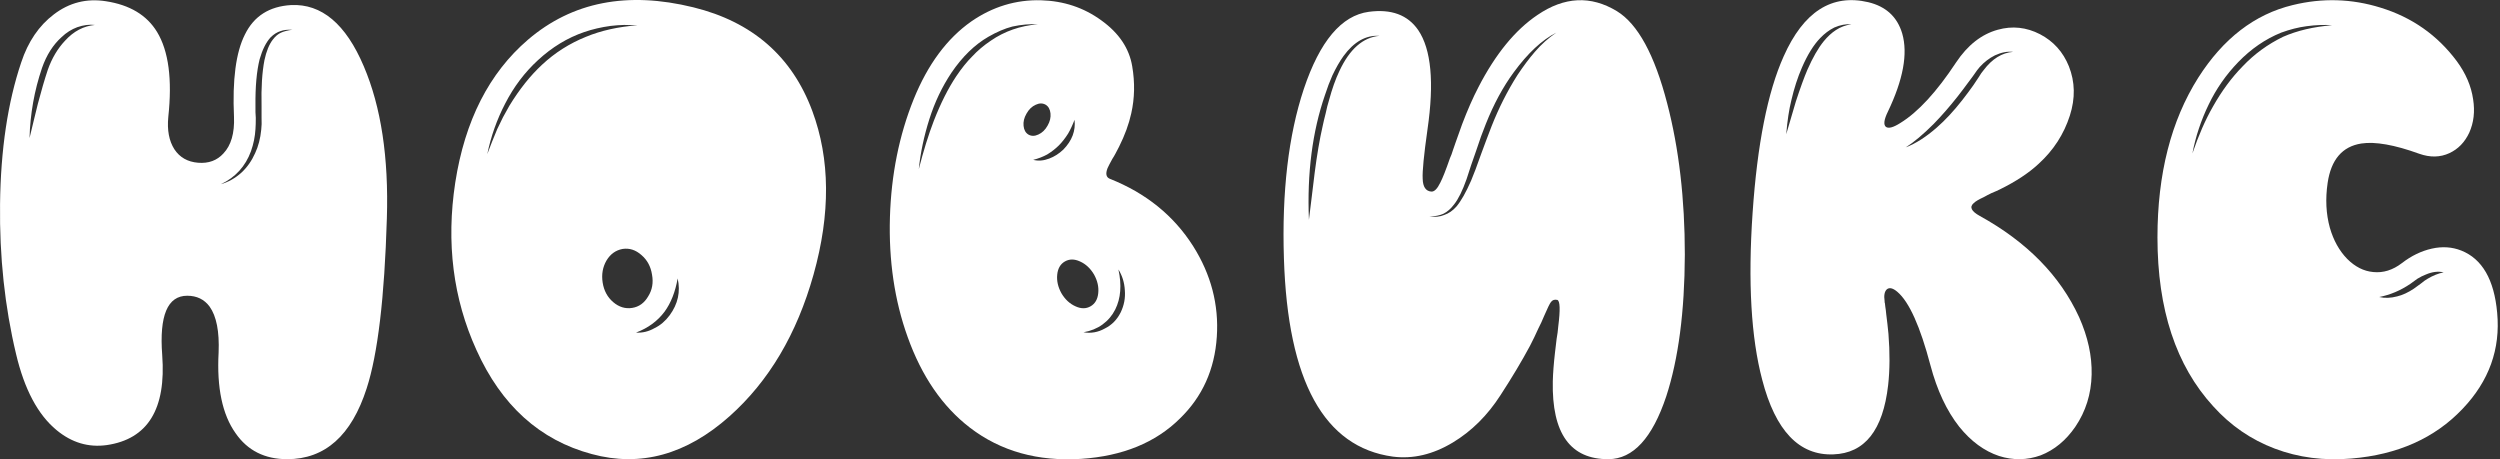
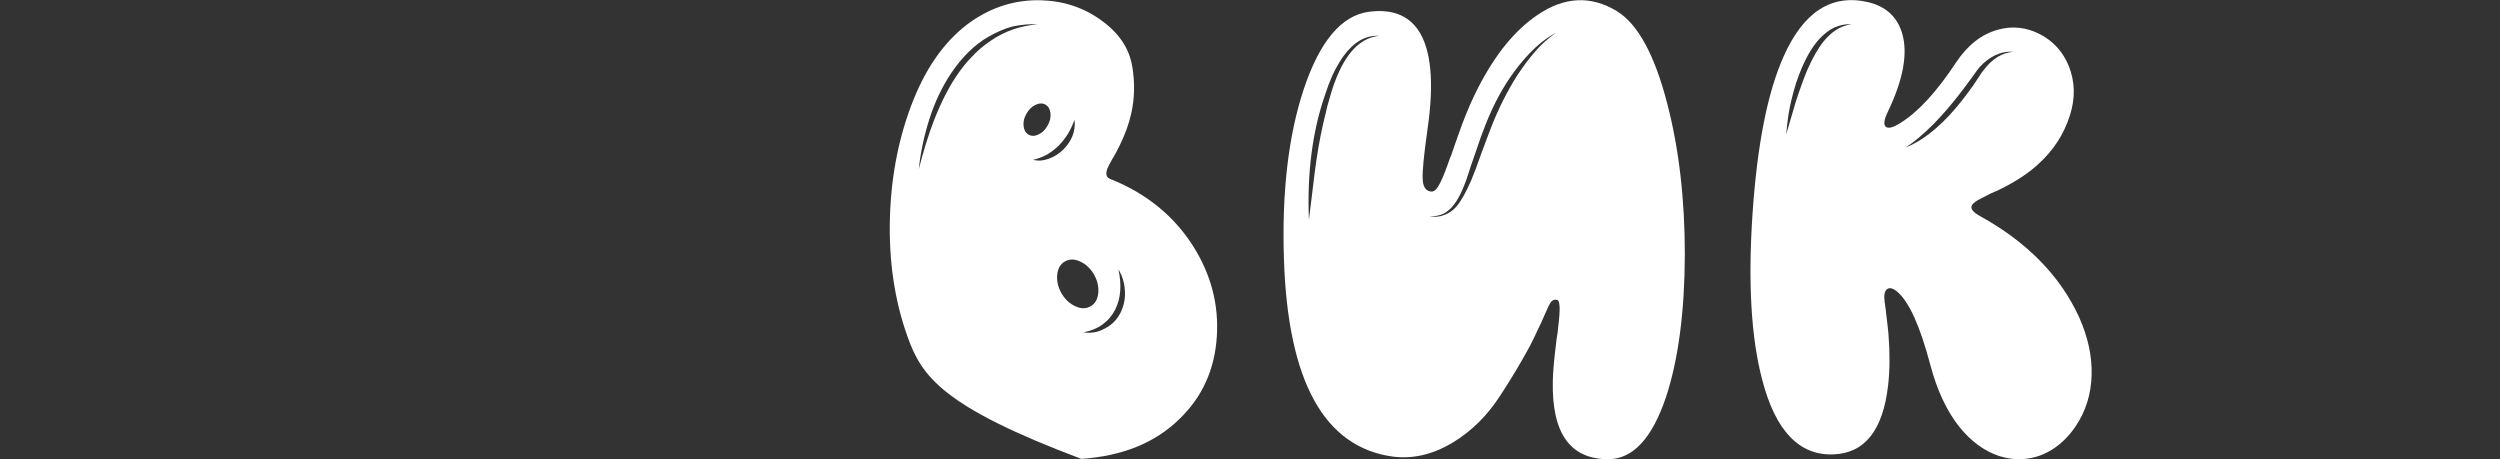
<svg xmlns="http://www.w3.org/2000/svg" width="838" height="154" viewBox="0 0 838 154" fill="none">
  <rect x="0" y="0" width="838" height="154" fill="#333333" stroke="none" />
-   <path d="M91.433 13.302C92.293 12.156 93.224 11.368 94.226 10.939C95.157 10.509 96.41 10.187 97.986 9.972C96.41 9.9 95.121 10.044 94.119 10.402C92.901 10.76 91.755 11.476 90.681 12.55C89.177 14.197 87.96 16.632 87.029 19.855C86.026 23.865 85.561 29.093 85.632 35.538V37.579L85.74 39.513C85.74 41.017 85.704 42.27 85.632 43.273C85.489 45.779 84.988 48.25 84.129 50.685C82.267 55.77 78.901 59.458 74.031 61.749C76.537 61.033 78.829 59.744 80.906 57.882C82.84 56.092 84.379 53.907 85.525 51.329C86.599 49.038 87.28 46.424 87.566 43.488C87.709 42.342 87.745 40.981 87.674 39.406V35.538C87.53 29.38 87.853 24.259 88.64 20.177C89.285 17.169 90.216 14.878 91.433 13.302ZM16.023 23.4C17.384 19.532 19.317 16.274 21.824 13.624C24.689 10.473 28.019 8.719 31.814 8.361C29.952 8.146 27.983 8.396 25.906 9.113C23.972 9.829 22.218 10.939 20.642 12.443C17.778 15.021 15.593 18.458 14.089 22.755C11.511 30.346 10.115 38.188 9.9 46.281L11.297 40.48L12.693 34.786C13.839 30.418 14.949 26.622 16.023 23.4ZM82.088 11.583C85.095 5.424 90.252 2.13 97.556 1.7C107.797 1.199 115.925 8.038 121.941 22.218C127.742 35.825 130.32 52.833 129.675 73.243C128.888 99.741 126.632 118.719 122.908 130.177C117.823 146.004 108.943 153.917 96.267 153.917C88.748 153.917 82.983 151.017 78.972 145.216C74.532 138.986 72.635 129.962 73.279 118.146C73.565 111.128 72.563 106.007 70.271 102.784C68.481 100.35 65.974 99.132 62.752 99.132C56.163 99.132 53.37 105.756 54.373 119.005C55.733 137.124 49.539 147.186 35.789 149.191C29.63 150.05 24.008 148.367 18.924 144.142C12.693 138.986 8.181 130.499 5.388 118.683C1.593 102.784 -0.198 86.027 0.017 68.409C0.232 50.148 2.595 34.321 7.107 20.929C9.399 13.982 13.051 8.611 18.064 4.816C23.22 0.877 29.021 -0.591 35.467 0.411C43.487 1.629 49.217 5.066 52.654 10.724C56.521 17.098 57.774 26.587 56.414 39.191C55.984 43.631 56.664 47.247 58.455 50.04C60.245 52.762 62.895 54.266 66.404 54.552C69.913 54.839 72.742 53.8 74.89 51.437C77.468 48.715 78.65 44.633 78.435 39.191C77.862 26.73 79.08 17.527 82.088 11.583Z" fill="white" />
-   <path d="M219.416 109.982C221.349 109.051 223.032 107.618 224.465 105.685C227.257 101.889 228.153 97.772 227.15 93.331C226.362 97.843 224.894 101.567 222.746 104.503C220.382 107.654 217.196 109.982 213.185 111.486C215.334 111.629 217.41 111.128 219.416 109.982ZM203.302 87.316C202.013 89.536 201.584 92.007 202.013 94.728C202.443 97.449 203.625 99.633 205.558 101.281C207.492 102.928 209.604 103.572 211.896 103.214C214.188 102.856 215.978 101.567 217.267 99.347C218.628 97.198 219.058 94.764 218.556 92.042C218.127 89.321 216.945 87.137 215.011 85.49C213.078 83.771 210.965 83.091 208.674 83.448C206.382 83.878 204.591 85.167 203.302 87.316ZM181.711 21.681C186.007 17.671 190.913 14.555 196.427 12.335C201.44 10.258 207.205 8.969 213.722 8.468L209.211 8.361L206.955 8.468L204.699 8.683C201.548 9.113 198.612 9.793 195.89 10.724C190.233 12.658 185.041 15.809 180.314 20.177C175.874 24.259 172.222 29.093 169.357 34.679C166.564 40.05 164.559 45.708 163.341 51.652L164.953 47.462L166.672 43.273L168.605 39.298L170.754 35.431C174.119 29.917 177.772 25.333 181.711 21.681ZM176.984 13.302C191.808 0.626 210.285 -2.99 232.414 2.452C252.179 7.322 265.464 18.888 272.267 37.15C278.283 53.335 278.426 71.632 272.697 92.042C267.111 111.951 257.729 127.778 244.552 139.523C230.086 152.413 214.689 156.639 198.361 152.199C180.959 147.544 168.068 135.906 159.689 117.286C151.883 100.099 149.52 81.407 152.599 61.212C155.822 40.444 163.95 24.474 176.984 13.302Z" fill="white" />
-   <path d="M370.386 110.089C372.678 108.943 374.433 107.153 375.65 104.718C376.796 102.355 377.261 99.884 377.047 97.306C376.903 94.728 376.187 92.4 374.898 90.323C376.044 95.551 375.686 100.027 373.824 103.751C372.821 105.756 371.389 107.439 369.527 108.8C367.737 110.089 365.624 110.949 363.189 111.378C365.696 111.808 368.095 111.378 370.386 110.089ZM354.381 92.042C354.166 94.119 354.631 96.196 355.777 98.273C356.994 100.35 358.57 101.818 360.504 102.677C362.366 103.536 364.049 103.536 365.552 102.677C367.056 101.818 367.916 100.35 368.131 98.273C368.345 96.196 367.88 94.119 366.734 92.042C365.517 89.966 363.941 88.497 362.008 87.638C360.146 86.779 358.463 86.779 356.959 87.638C355.455 88.497 354.595 89.966 354.381 92.042ZM351.05 51.759C349.618 52.547 348.043 53.156 346.324 53.585C348.043 54.015 349.833 53.872 351.695 53.156C353.414 52.511 354.989 51.508 356.422 50.148C359.358 47.14 360.611 43.81 360.181 40.157C359.537 41.876 358.821 43.416 358.033 44.777C357.03 46.352 355.992 47.677 354.918 48.751C353.843 49.825 352.554 50.828 351.05 51.759ZM347.183 35.109C345.894 35.682 344.856 36.684 344.068 38.117C343.28 39.477 342.958 40.838 343.101 42.199C343.244 43.559 343.782 44.526 344.713 45.099C345.715 45.672 346.825 45.672 348.043 45.099C349.332 44.526 350.37 43.523 351.158 42.091C351.946 40.73 352.268 39.37 352.125 38.009C351.981 36.648 351.444 35.682 350.513 35.109C349.511 34.536 348.401 34.536 347.183 35.109ZM320.543 25.548C322.333 22.898 324.088 20.714 325.806 18.995C327.668 16.99 329.781 15.2 332.144 13.624C336.728 10.473 341.955 8.647 347.828 8.146C345.178 8.003 342.349 8.253 339.341 8.898C336.835 9.542 334.149 10.688 331.285 12.335C326.702 14.985 322.584 18.995 318.931 24.366C315.78 29.093 313.31 34.285 311.519 39.943C309.729 45.6 308.547 51.186 307.974 56.7C309.55 50.542 311.233 45.135 313.023 40.48C315.315 34.607 317.821 29.63 320.543 25.548ZM371.246 56.378C370.53 58.24 370.78 59.422 371.998 59.923C384.101 64.721 393.411 72.241 399.927 82.482C405.943 92.007 408.593 102.14 407.877 112.882C407.161 123.839 403.043 132.97 395.523 140.275C387.359 148.367 376.33 152.879 362.437 153.81C347.899 154.741 335.474 151.268 325.162 143.39C315.924 136.3 308.941 126.131 304.215 112.882C299.846 100.708 297.877 87.352 298.306 72.814C298.736 58.562 301.386 45.385 306.256 33.282C310.982 21.609 317.427 12.908 325.591 7.179C332.753 2.238 340.523 -0.126 348.902 0.089C356.565 0.304 363.332 2.56 369.205 6.857C375.077 11.082 378.515 16.202 379.517 22.218C380.448 27.661 380.341 32.925 379.195 38.009C378.407 41.59 377.047 45.314 375.113 49.181C374.755 49.897 374.361 50.649 373.931 51.437L373.394 52.404L372.857 53.263C372.069 54.695 371.532 55.734 371.246 56.378Z" fill="white" />
+   <path d="M370.386 110.089C372.678 108.943 374.433 107.153 375.65 104.718C376.796 102.355 377.261 99.884 377.047 97.306C376.903 94.728 376.187 92.4 374.898 90.323C376.044 95.551 375.686 100.027 373.824 103.751C372.821 105.756 371.389 107.439 369.527 108.8C367.737 110.089 365.624 110.949 363.189 111.378C365.696 111.808 368.095 111.378 370.386 110.089ZM354.381 92.042C354.166 94.119 354.631 96.196 355.777 98.273C356.994 100.35 358.57 101.818 360.504 102.677C362.366 103.536 364.049 103.536 365.552 102.677C367.056 101.818 367.916 100.35 368.131 98.273C368.345 96.196 367.88 94.119 366.734 92.042C365.517 89.966 363.941 88.497 362.008 87.638C360.146 86.779 358.463 86.779 356.959 87.638C355.455 88.497 354.595 89.966 354.381 92.042ZM351.05 51.759C349.618 52.547 348.043 53.156 346.324 53.585C348.043 54.015 349.833 53.872 351.695 53.156C353.414 52.511 354.989 51.508 356.422 50.148C359.358 47.14 360.611 43.81 360.181 40.157C359.537 41.876 358.821 43.416 358.033 44.777C357.03 46.352 355.992 47.677 354.918 48.751C353.843 49.825 352.554 50.828 351.05 51.759ZM347.183 35.109C345.894 35.682 344.856 36.684 344.068 38.117C343.28 39.477 342.958 40.838 343.101 42.199C343.244 43.559 343.782 44.526 344.713 45.099C345.715 45.672 346.825 45.672 348.043 45.099C349.332 44.526 350.37 43.523 351.158 42.091C351.946 40.73 352.268 39.37 352.125 38.009C351.981 36.648 351.444 35.682 350.513 35.109C349.511 34.536 348.401 34.536 347.183 35.109ZM320.543 25.548C322.333 22.898 324.088 20.714 325.806 18.995C327.668 16.99 329.781 15.2 332.144 13.624C336.728 10.473 341.955 8.647 347.828 8.146C345.178 8.003 342.349 8.253 339.341 8.898C336.835 9.542 334.149 10.688 331.285 12.335C326.702 14.985 322.584 18.995 318.931 24.366C315.78 29.093 313.31 34.285 311.519 39.943C309.729 45.6 308.547 51.186 307.974 56.7C309.55 50.542 311.233 45.135 313.023 40.48C315.315 34.607 317.821 29.63 320.543 25.548ZM371.246 56.378C370.53 58.24 370.78 59.422 371.998 59.923C384.101 64.721 393.411 72.241 399.927 82.482C405.943 92.007 408.593 102.14 407.877 112.882C407.161 123.839 403.043 132.97 395.523 140.275C387.359 148.367 376.33 152.879 362.437 153.81C315.924 136.3 308.941 126.131 304.215 112.882C299.846 100.708 297.877 87.352 298.306 72.814C298.736 58.562 301.386 45.385 306.256 33.282C310.982 21.609 317.427 12.908 325.591 7.179C332.753 2.238 340.523 -0.126 348.902 0.089C356.565 0.304 363.332 2.56 369.205 6.857C375.077 11.082 378.515 16.202 379.517 22.218C380.448 27.661 380.341 32.925 379.195 38.009C378.407 41.59 377.047 45.314 375.113 49.181C374.755 49.897 374.361 50.649 373.931 51.437L373.394 52.404L372.857 53.263C372.069 54.695 371.532 55.734 371.246 56.378Z" fill="white" />
  <path d="M508.681 25.119C510.687 22.111 512.62 19.532 514.482 17.384C516.631 14.878 519.03 12.729 521.679 10.939C516.881 13.374 512.119 17.814 507.392 24.259C503.812 29.129 500.696 34.894 498.047 41.554C497.044 43.989 495.934 47.068 494.716 50.792L493.105 55.411L491.601 60.031C490.241 63.898 488.844 66.727 487.412 68.517C486.338 69.949 485.156 70.988 483.867 71.632C482.649 72.205 481.074 72.527 479.14 72.599C481.074 72.814 482.721 72.635 484.082 72.062C485.586 71.561 486.946 70.629 488.164 69.269C489.739 67.407 491.386 64.507 493.105 60.568C493.965 58.562 495.11 55.519 496.543 51.437L498.261 46.818L499.98 42.306C502.415 36.147 505.315 30.418 508.681 25.119ZM440.683 57.882C441.471 51.795 442.366 46.567 443.369 42.199L443.799 40.265L444.336 38.117C444.694 36.398 445.088 34.858 445.517 33.497C446.52 29.773 447.666 26.551 448.955 23.829C452.392 16.453 456.868 12.514 462.383 12.013C457.871 11.726 453.86 13.982 450.351 18.781C449.062 20.571 447.809 22.755 446.591 25.333C445.732 27.267 444.909 29.451 444.121 31.886C439.896 44.132 438.105 58.061 438.75 73.673L439.716 65.831L440.683 57.882ZM515.341 5.031C524.365 -1.128 533.245 -1.558 541.982 3.742C549 8.038 554.622 18.351 558.847 34.679C562.786 49.79 564.756 66.691 564.756 85.382C564.684 104.503 562.607 120.33 558.525 132.863C553.87 146.827 547.425 153.846 539.189 153.917C526.37 153.989 520.14 145.288 520.498 127.814C520.569 125.021 520.82 121.762 521.25 118.038C521.393 116.821 521.572 115.317 521.787 113.527L522.109 111.486L522.324 109.445C523.04 103.787 522.933 100.815 522.002 100.529C521.071 100.314 520.355 100.564 519.853 101.281C519.495 101.71 518.743 103.25 517.597 105.9C516.953 107.475 516.308 108.872 515.664 110.089C514.804 112.023 513.873 113.956 512.871 115.89C510.149 120.975 506.855 126.489 502.988 132.433C498.619 139.236 493.284 144.536 486.982 148.331C480.322 152.342 473.626 153.917 466.894 153.058C443.834 149.907 431.66 127.778 430.371 86.671C429.655 64.327 431.875 45.385 437.031 29.845C442.402 13.803 449.671 5.174 458.838 3.956C466.357 2.954 471.871 4.995 475.381 10.079C479.749 16.525 480.787 27.625 478.496 43.38C477.278 51.974 476.741 57.488 476.884 59.923C476.956 62.645 477.923 64.077 479.785 64.22C480.787 64.292 481.79 63.289 482.793 61.212C483.58 59.708 484.655 56.987 486.015 53.048L486.552 51.759L486.982 50.47L487.949 47.677C488.737 45.385 489.453 43.38 490.097 41.661C491.888 36.935 493.714 32.781 495.576 29.201C501.305 18.1 507.894 10.044 515.341 5.031Z" fill="white" />
  <path d="M649.232 42.736C652.025 40.301 654.854 37.257 657.718 33.605C659.222 31.671 660.476 29.988 661.478 28.556L663.197 25.978C663.841 24.904 664.414 24.08 664.916 23.507C667.78 19.712 671.075 17.671 674.799 17.384C672.865 17.169 670.824 17.563 668.675 18.566C666.813 19.497 665.131 20.786 663.627 22.433C663.054 23.077 662.409 23.937 661.693 25.011L660.834 26.193L659.867 27.482C658.721 29.057 657.504 30.669 656.215 32.316C653.565 35.682 650.879 38.761 648.158 41.554C644.649 45.063 641.534 47.677 638.812 49.396C642.178 48.107 645.651 45.887 649.232 42.736ZM611.312 13.839C612.601 12.264 613.962 11.01 615.394 10.079C616.898 9.077 618.617 8.432 620.55 8.146C618.76 8.003 616.862 8.361 614.857 9.22C613.138 10.079 611.563 11.261 610.131 12.765C607.911 15.057 605.869 18.351 604.008 22.648C602.575 25.942 601.394 29.594 600.463 33.605C599.675 36.756 599.102 40.551 598.744 44.992L601.966 34.035C603.47 29.451 604.759 25.906 605.834 23.4C607.624 19.318 609.45 16.131 611.312 13.839ZM661.586 68.087C660.082 69.376 660.762 70.809 663.627 72.384C679.453 81.121 690.554 92.436 696.927 106.329C699.864 112.918 701.26 119.327 701.117 125.558C700.974 132.075 699.147 137.911 695.638 143.068C692.487 147.651 688.62 150.838 684.037 152.628C679.453 154.275 674.799 154.347 670.072 152.843C665.131 151.196 660.69 147.937 656.752 143.068C652.526 137.697 649.304 130.822 647.084 122.443C643.646 109.409 639.958 101.209 636.019 97.843C634.515 96.554 633.334 96.268 632.474 96.984C631.687 97.7 631.436 99.025 631.722 100.958V101.281L631.83 101.71L631.937 102.677C632.08 103.536 632.188 104.396 632.259 105.255C632.546 107.475 632.797 109.695 633.011 111.915C633.513 118.289 633.477 124.018 632.904 129.103C631.185 144.214 625.062 151.948 614.535 152.306C603.077 152.736 595.127 144.393 590.687 127.277C586.963 113.169 585.889 94.549 587.465 71.417C589.04 48.357 592.513 30.848 597.884 18.888C604.545 3.921 613.998 -2.131 626.244 0.734C632.188 2.166 635.983 5.675 637.631 11.261C639.564 17.993 637.953 26.73 632.797 37.472C631.508 40.122 631.293 41.805 632.152 42.521C633.011 43.165 634.623 42.736 636.986 41.232C642.93 37.579 649.161 30.812 655.677 20.929C659.545 15.128 664.2 11.476 669.642 9.972C674.512 8.611 679.239 9.113 683.822 11.476C688.334 13.839 691.556 17.42 693.49 22.218C695.567 27.446 695.674 32.96 693.812 38.761C691.807 44.992 688.334 50.363 683.392 54.874C680.098 57.954 675.765 60.818 670.394 63.468C669.678 63.826 668.711 64.256 667.494 64.757L666.205 65.402L665.023 66.046C663.304 66.834 662.159 67.514 661.586 68.087Z" fill="white" />
-   <path d="M811.482 95.05C812.341 94.334 813.093 93.797 813.738 93.439C815.528 92.365 817.319 91.648 819.109 91.29C817.247 90.861 815.242 91.111 813.093 92.042C812.306 92.329 811.375 92.794 810.3 93.439L807.937 95.157C804.643 97.378 801.17 98.846 797.517 99.562C799.379 99.992 801.384 99.92 803.533 99.347C805.323 98.917 807.185 98.058 809.119 96.769L811.482 95.05ZM741.765 35.753C744.702 30.525 748.032 26.014 751.756 22.218C755.623 18.136 760.134 14.842 765.291 12.335C770.017 10.258 775.496 8.969 781.726 8.468C779.148 8.253 776.284 8.361 773.133 8.79C770.411 9.148 767.582 9.865 764.646 10.939C759.347 13.087 754.549 16.381 750.252 20.822C746.17 25.047 742.875 29.773 740.369 35.001C737.791 40.301 735.965 45.779 734.89 51.437C736.967 45.35 739.259 40.122 741.765 35.753ZM825.017 83.986C832.036 86.779 836.046 93.725 837.049 104.825C838.194 117 834.327 127.742 825.447 137.052C816.137 146.863 803.712 152.413 788.172 153.702C779.005 154.49 770.447 153.38 762.498 150.372C754.549 147.365 747.674 142.638 741.873 136.193C729.412 122.586 723.181 103.715 723.181 79.581C723.181 58.312 727.729 40.48 736.824 26.085C745.203 12.908 755.766 4.78 768.513 1.7C778.468 -0.734 788.279 -0.448 797.947 2.56C808.474 5.783 816.996 11.762 823.513 20.499C826.521 24.581 828.347 28.842 828.992 33.282C829.636 37.365 829.207 41.089 827.703 44.454C826.199 47.677 823.979 49.969 821.043 51.329C817.963 52.762 814.597 52.833 810.945 51.544C802.638 48.536 796.157 47.391 791.502 48.107C785.128 49.109 781.368 53.514 780.222 61.32C779.435 66.691 779.685 71.704 780.974 76.359C782.192 80.584 784.125 84.057 786.775 86.779C789.425 89.428 792.325 90.897 795.476 91.183C798.842 91.541 802.065 90.538 805.144 88.175C808.295 85.74 811.625 84.129 815.134 83.341C818.644 82.553 821.938 82.768 825.017 83.986Z" fill="white" />
</svg>